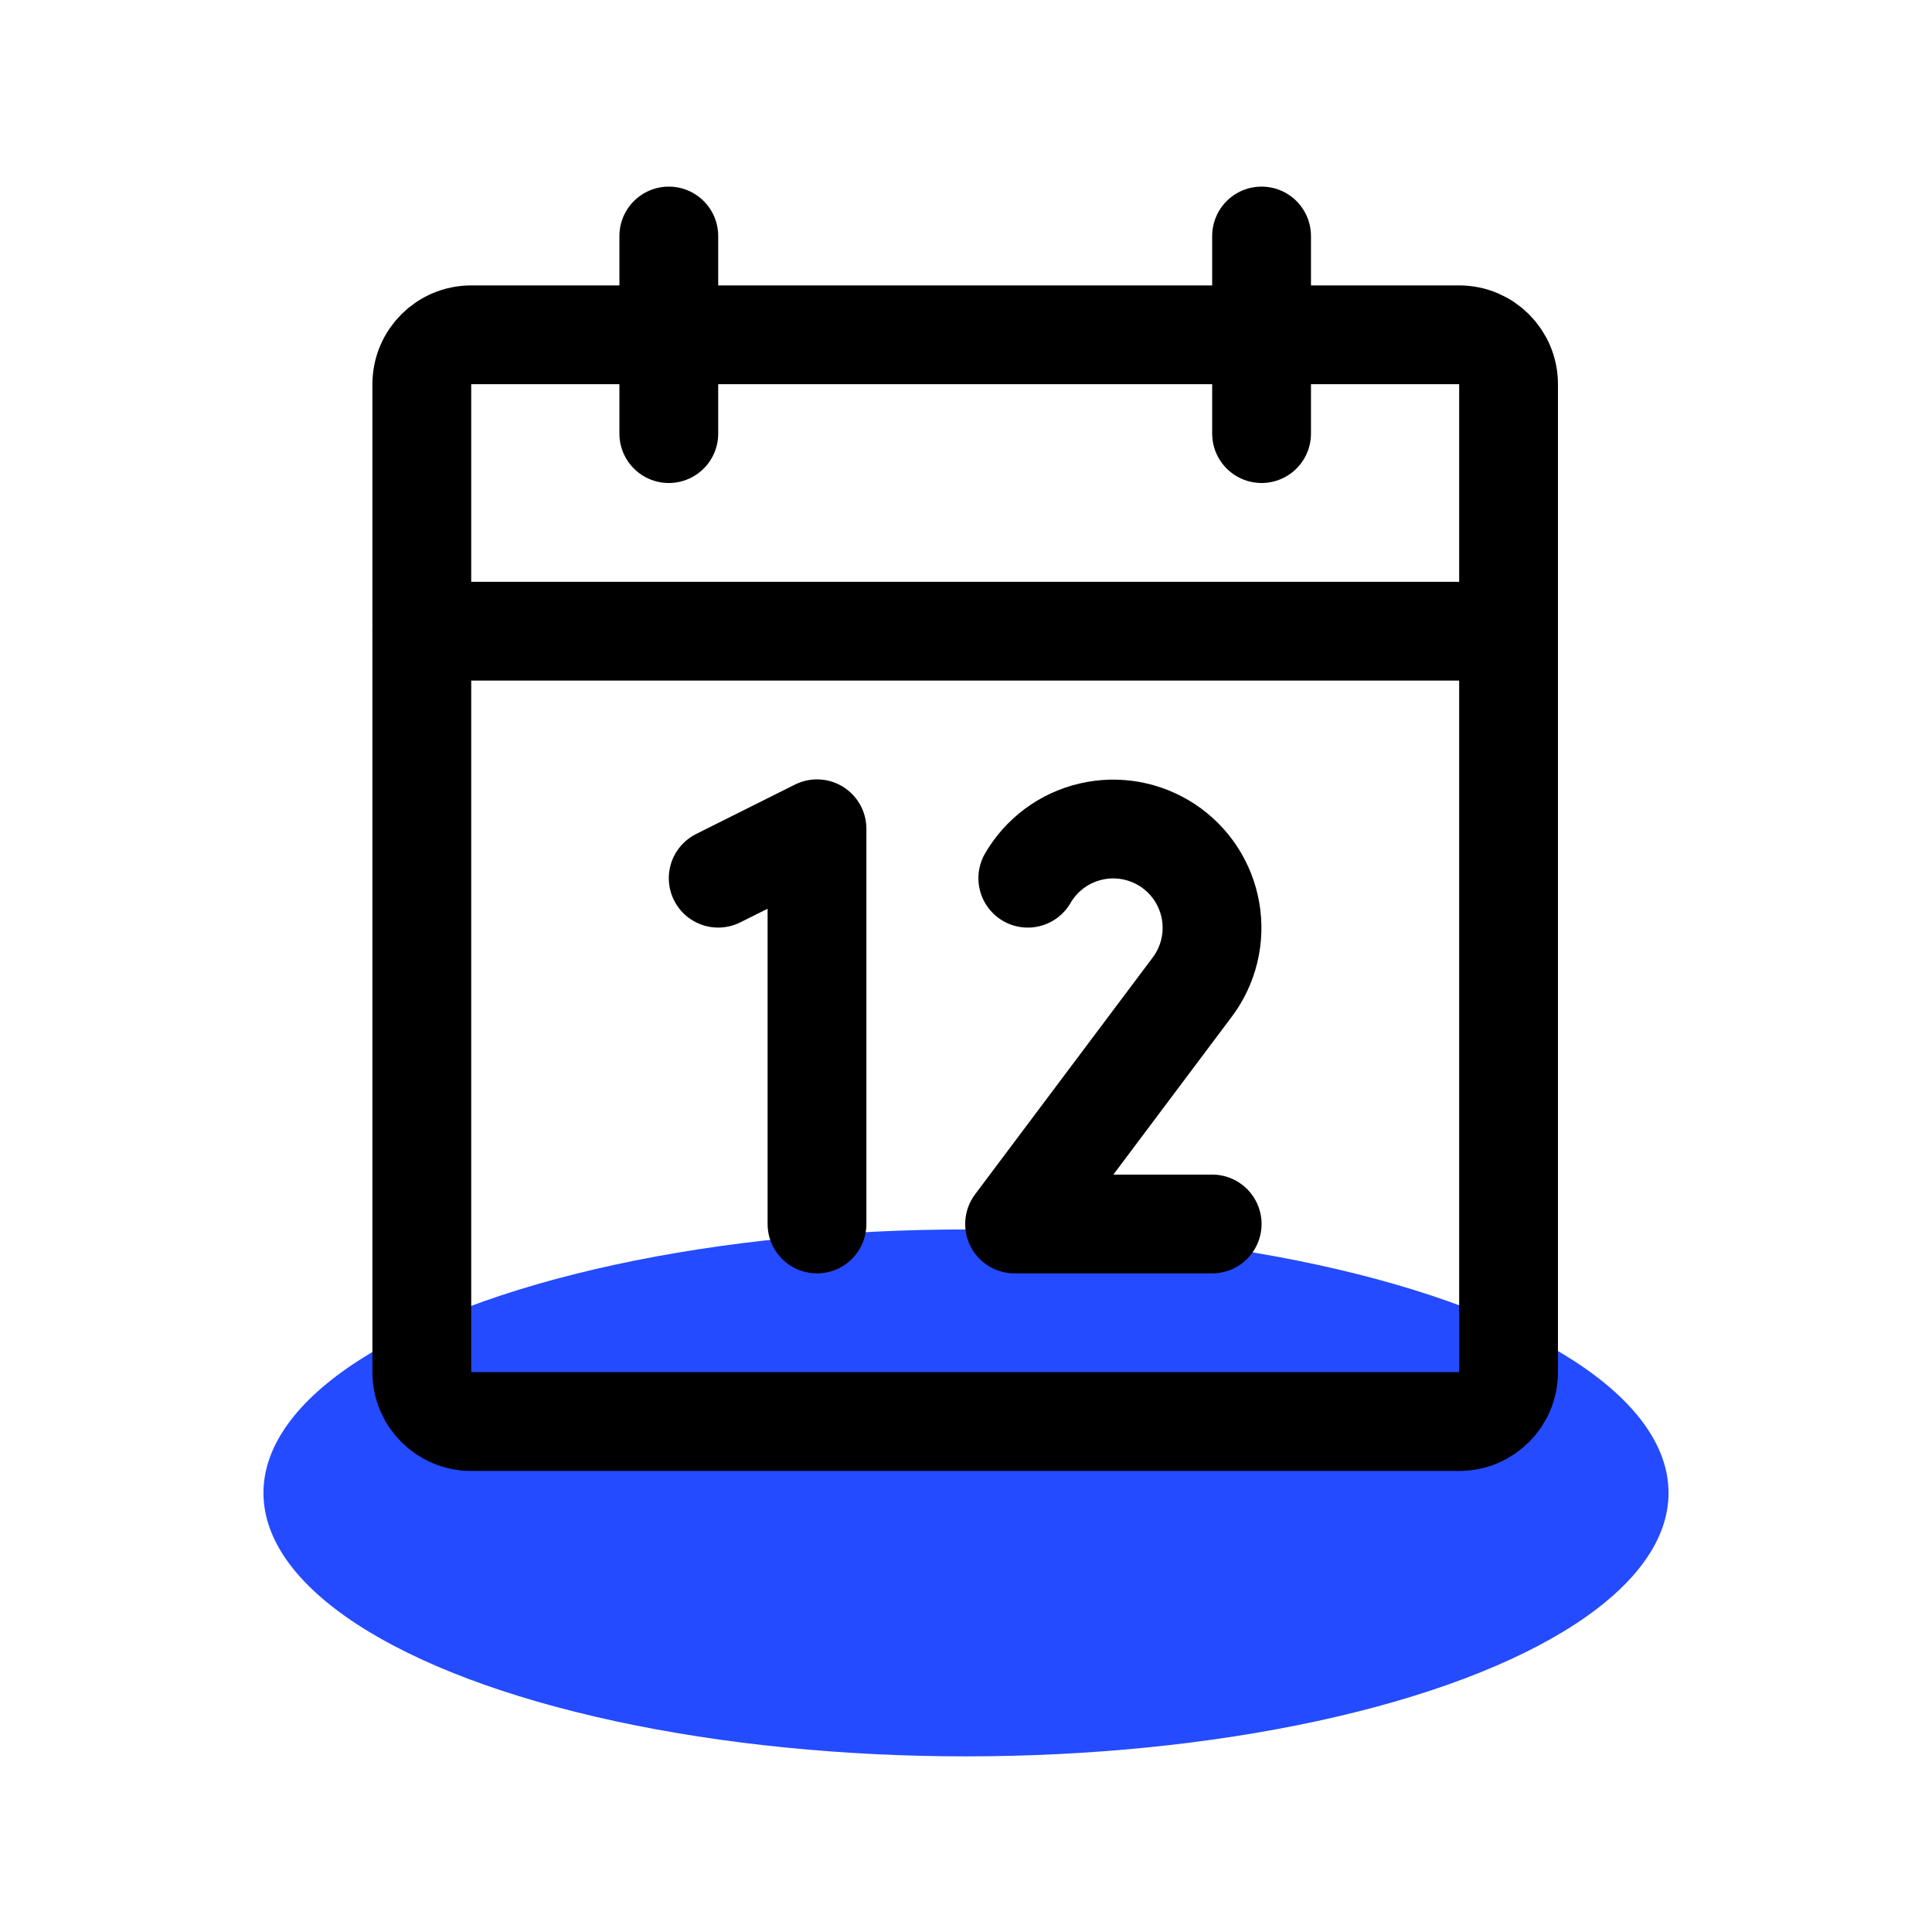
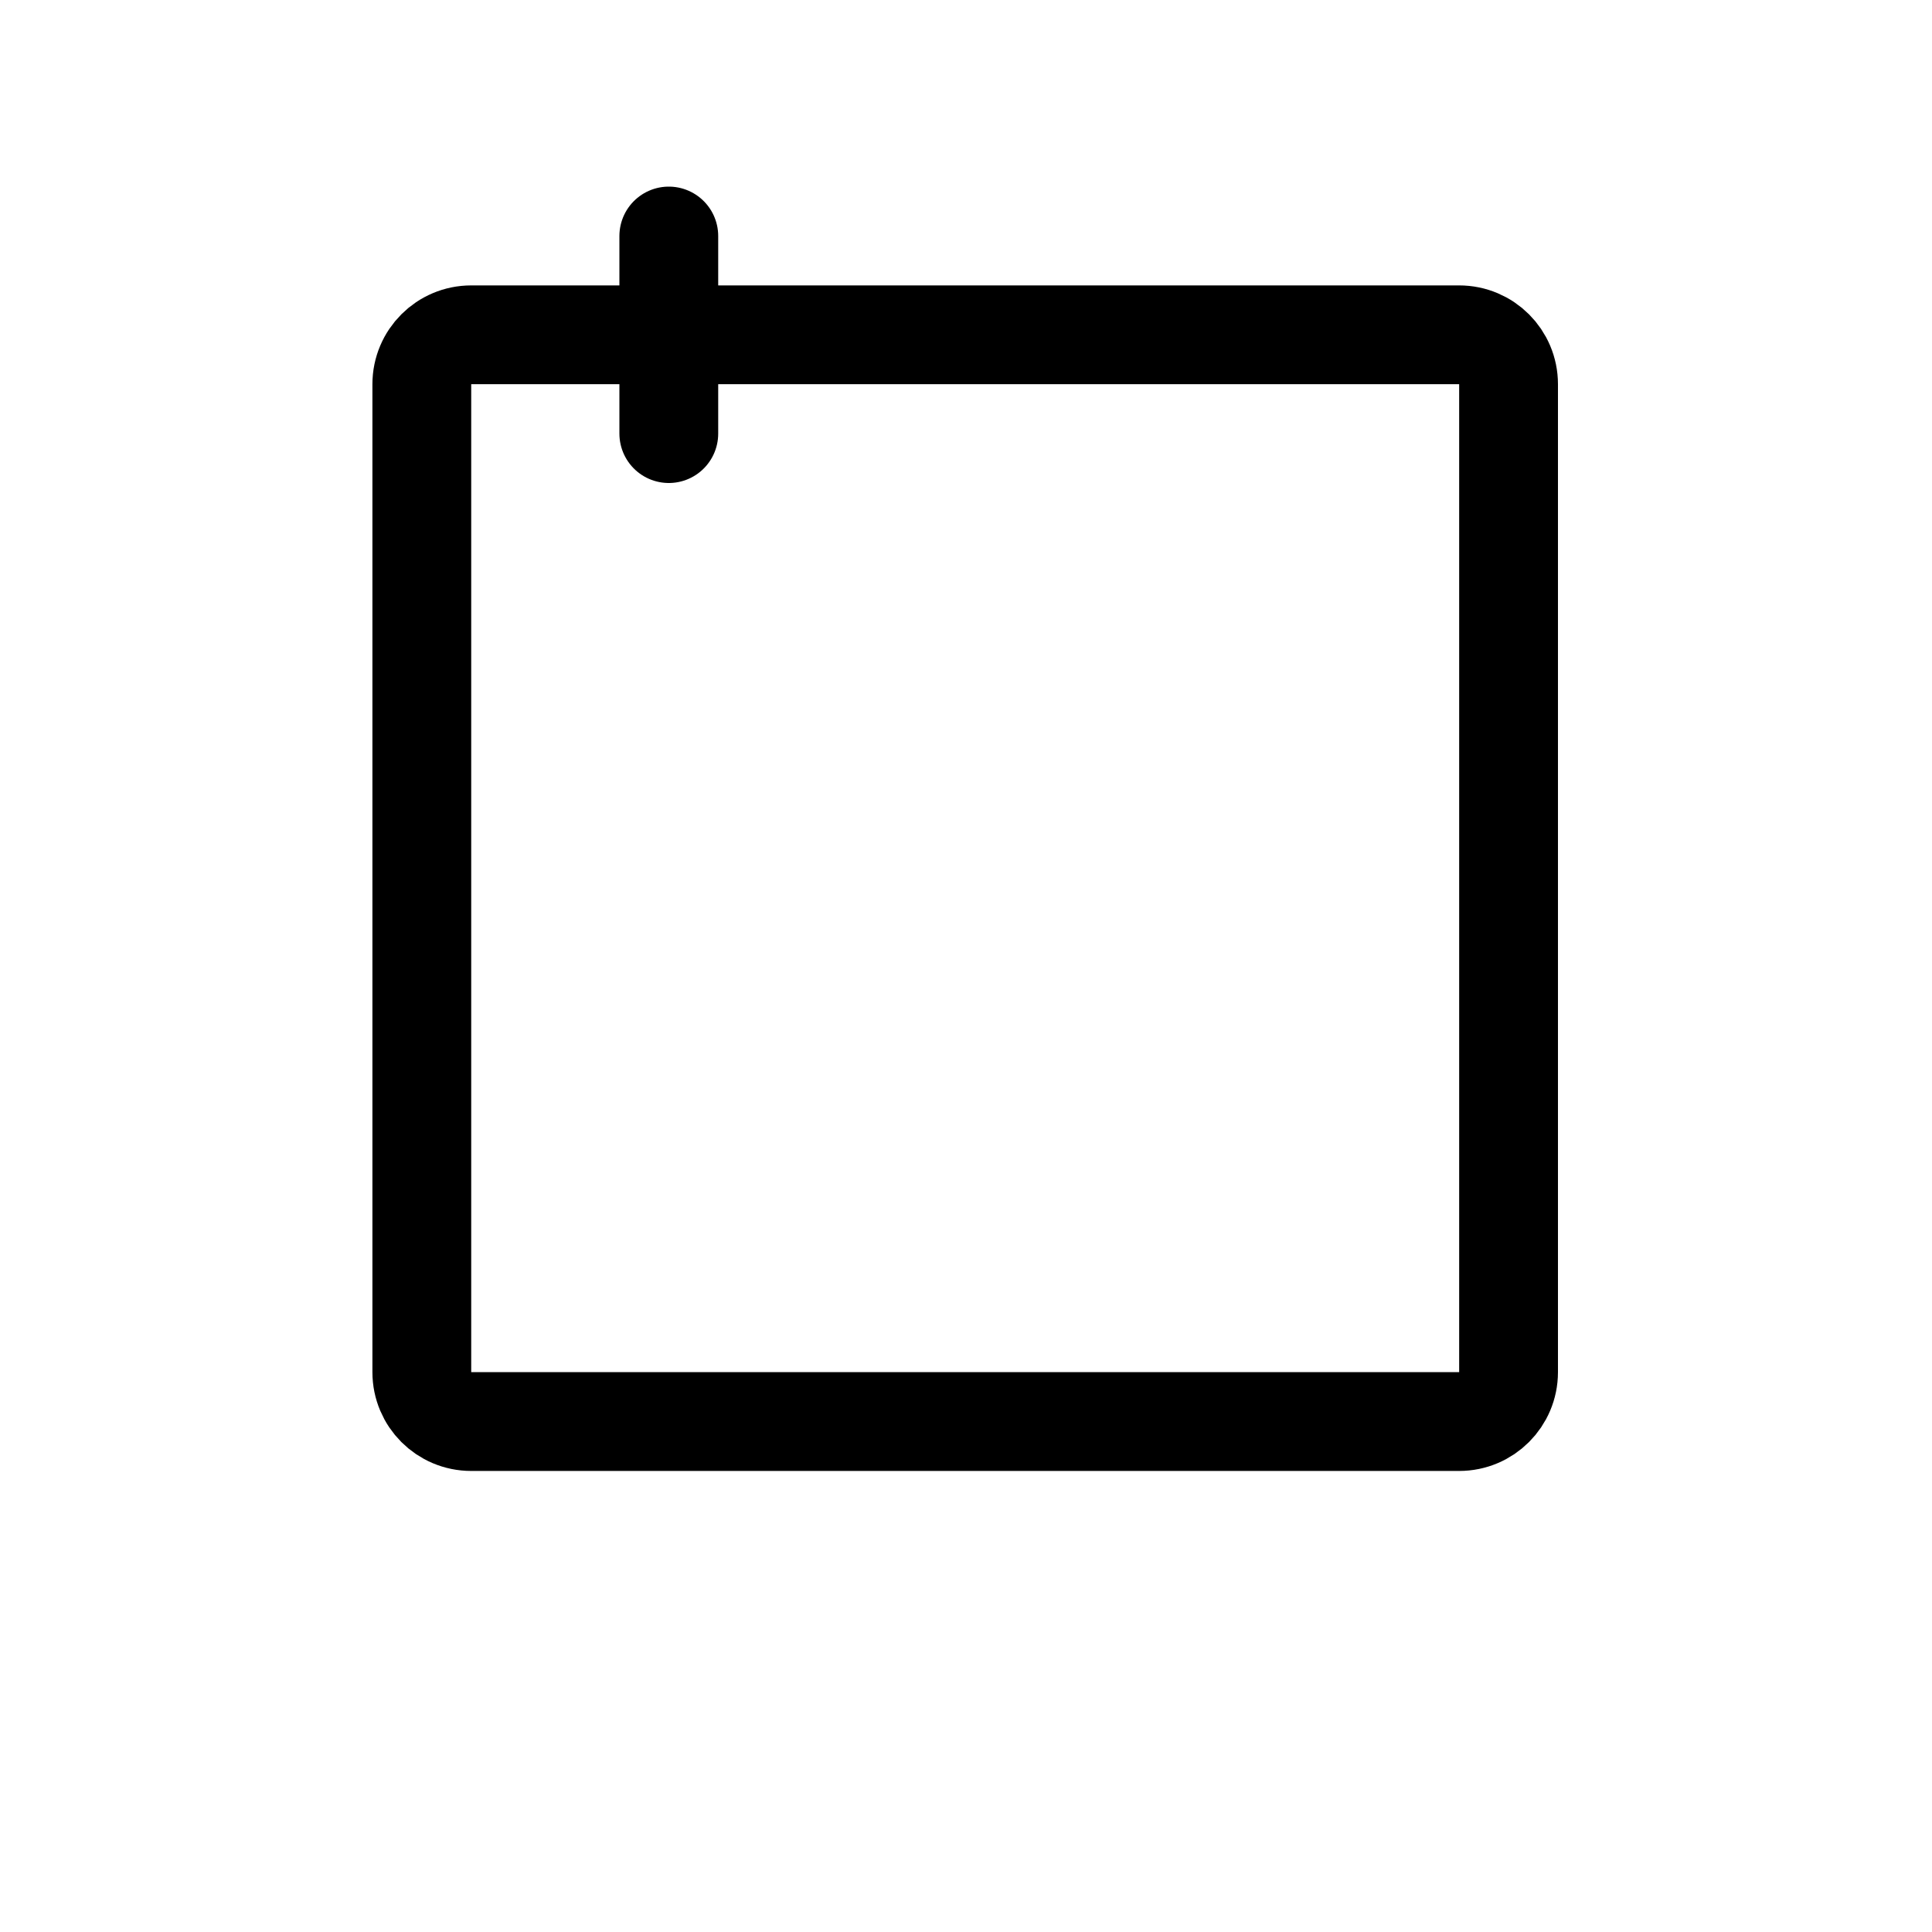
<svg xmlns="http://www.w3.org/2000/svg" preserveAspectRatio="none" width="100%" height="100%" overflow="visible" style="display: block;" viewBox="0 0 88 88" fill="none">
  <g id="Hifi topic icons">
-     <ellipse id="Ellipse 446" cx="44" cy="68" rx="32" ry="12" fill="#244BFF" />
    <g id="Calendar" clip-path="url(#clip0_5513_284)">
      <g id="Vector">
</g>
      <path id="Vector_2" d="M66.463 15.25H21.463C20.22 15.25 19.213 16.257 19.213 17.5V62.5C19.213 63.743 20.22 64.75 21.463 64.75H66.463C67.706 64.75 68.713 63.743 68.713 62.5V17.5C68.713 16.257 67.706 15.25 66.463 15.25Z" stroke="black" stroke-width="4.5" stroke-linecap="round" stroke-linejoin="round" />
-       <path id="Vector_3" d="M57.463 10.75V19.75" stroke="black" stroke-width="4.5" stroke-linecap="round" stroke-linejoin="round" />
      <path id="Vector_4" d="M30.463 10.75V19.75" stroke="black" stroke-width="4.5" stroke-linecap="round" stroke-linejoin="round" />
-       <path id="Vector_5" d="M19.213 28.75H68.713" stroke="black" stroke-width="4.5" stroke-linecap="round" stroke-linejoin="round" />
-       <path id="Vector_6" d="M32.713 40L37.213 37.75V55.75" stroke="black" stroke-width="4.5" stroke-linecap="round" stroke-linejoin="round" />
-       <path id="Vector_7" d="M46.815 40.001C47.123 39.471 47.536 39.009 48.028 38.644C48.521 38.279 49.083 38.019 49.68 37.88C50.277 37.74 50.896 37.723 51.5 37.831C52.103 37.94 52.678 38.17 53.19 38.508C53.701 38.847 54.138 39.286 54.473 39.799C54.808 40.312 55.035 40.889 55.14 41.493C55.245 42.097 55.225 42.716 55.082 43.312C54.938 43.908 54.675 44.469 54.307 44.959L46.213 55.751H55.213" stroke="black" stroke-width="4.5" stroke-linecap="round" stroke-linejoin="round" />
    </g>
  </g>
  <defs>
    <clipPath id="clip0_5513_284">
      <rect width="72" height="72" fill="white" transform="translate(7.963 4)" />
    </clipPath>
  </defs>
</svg>